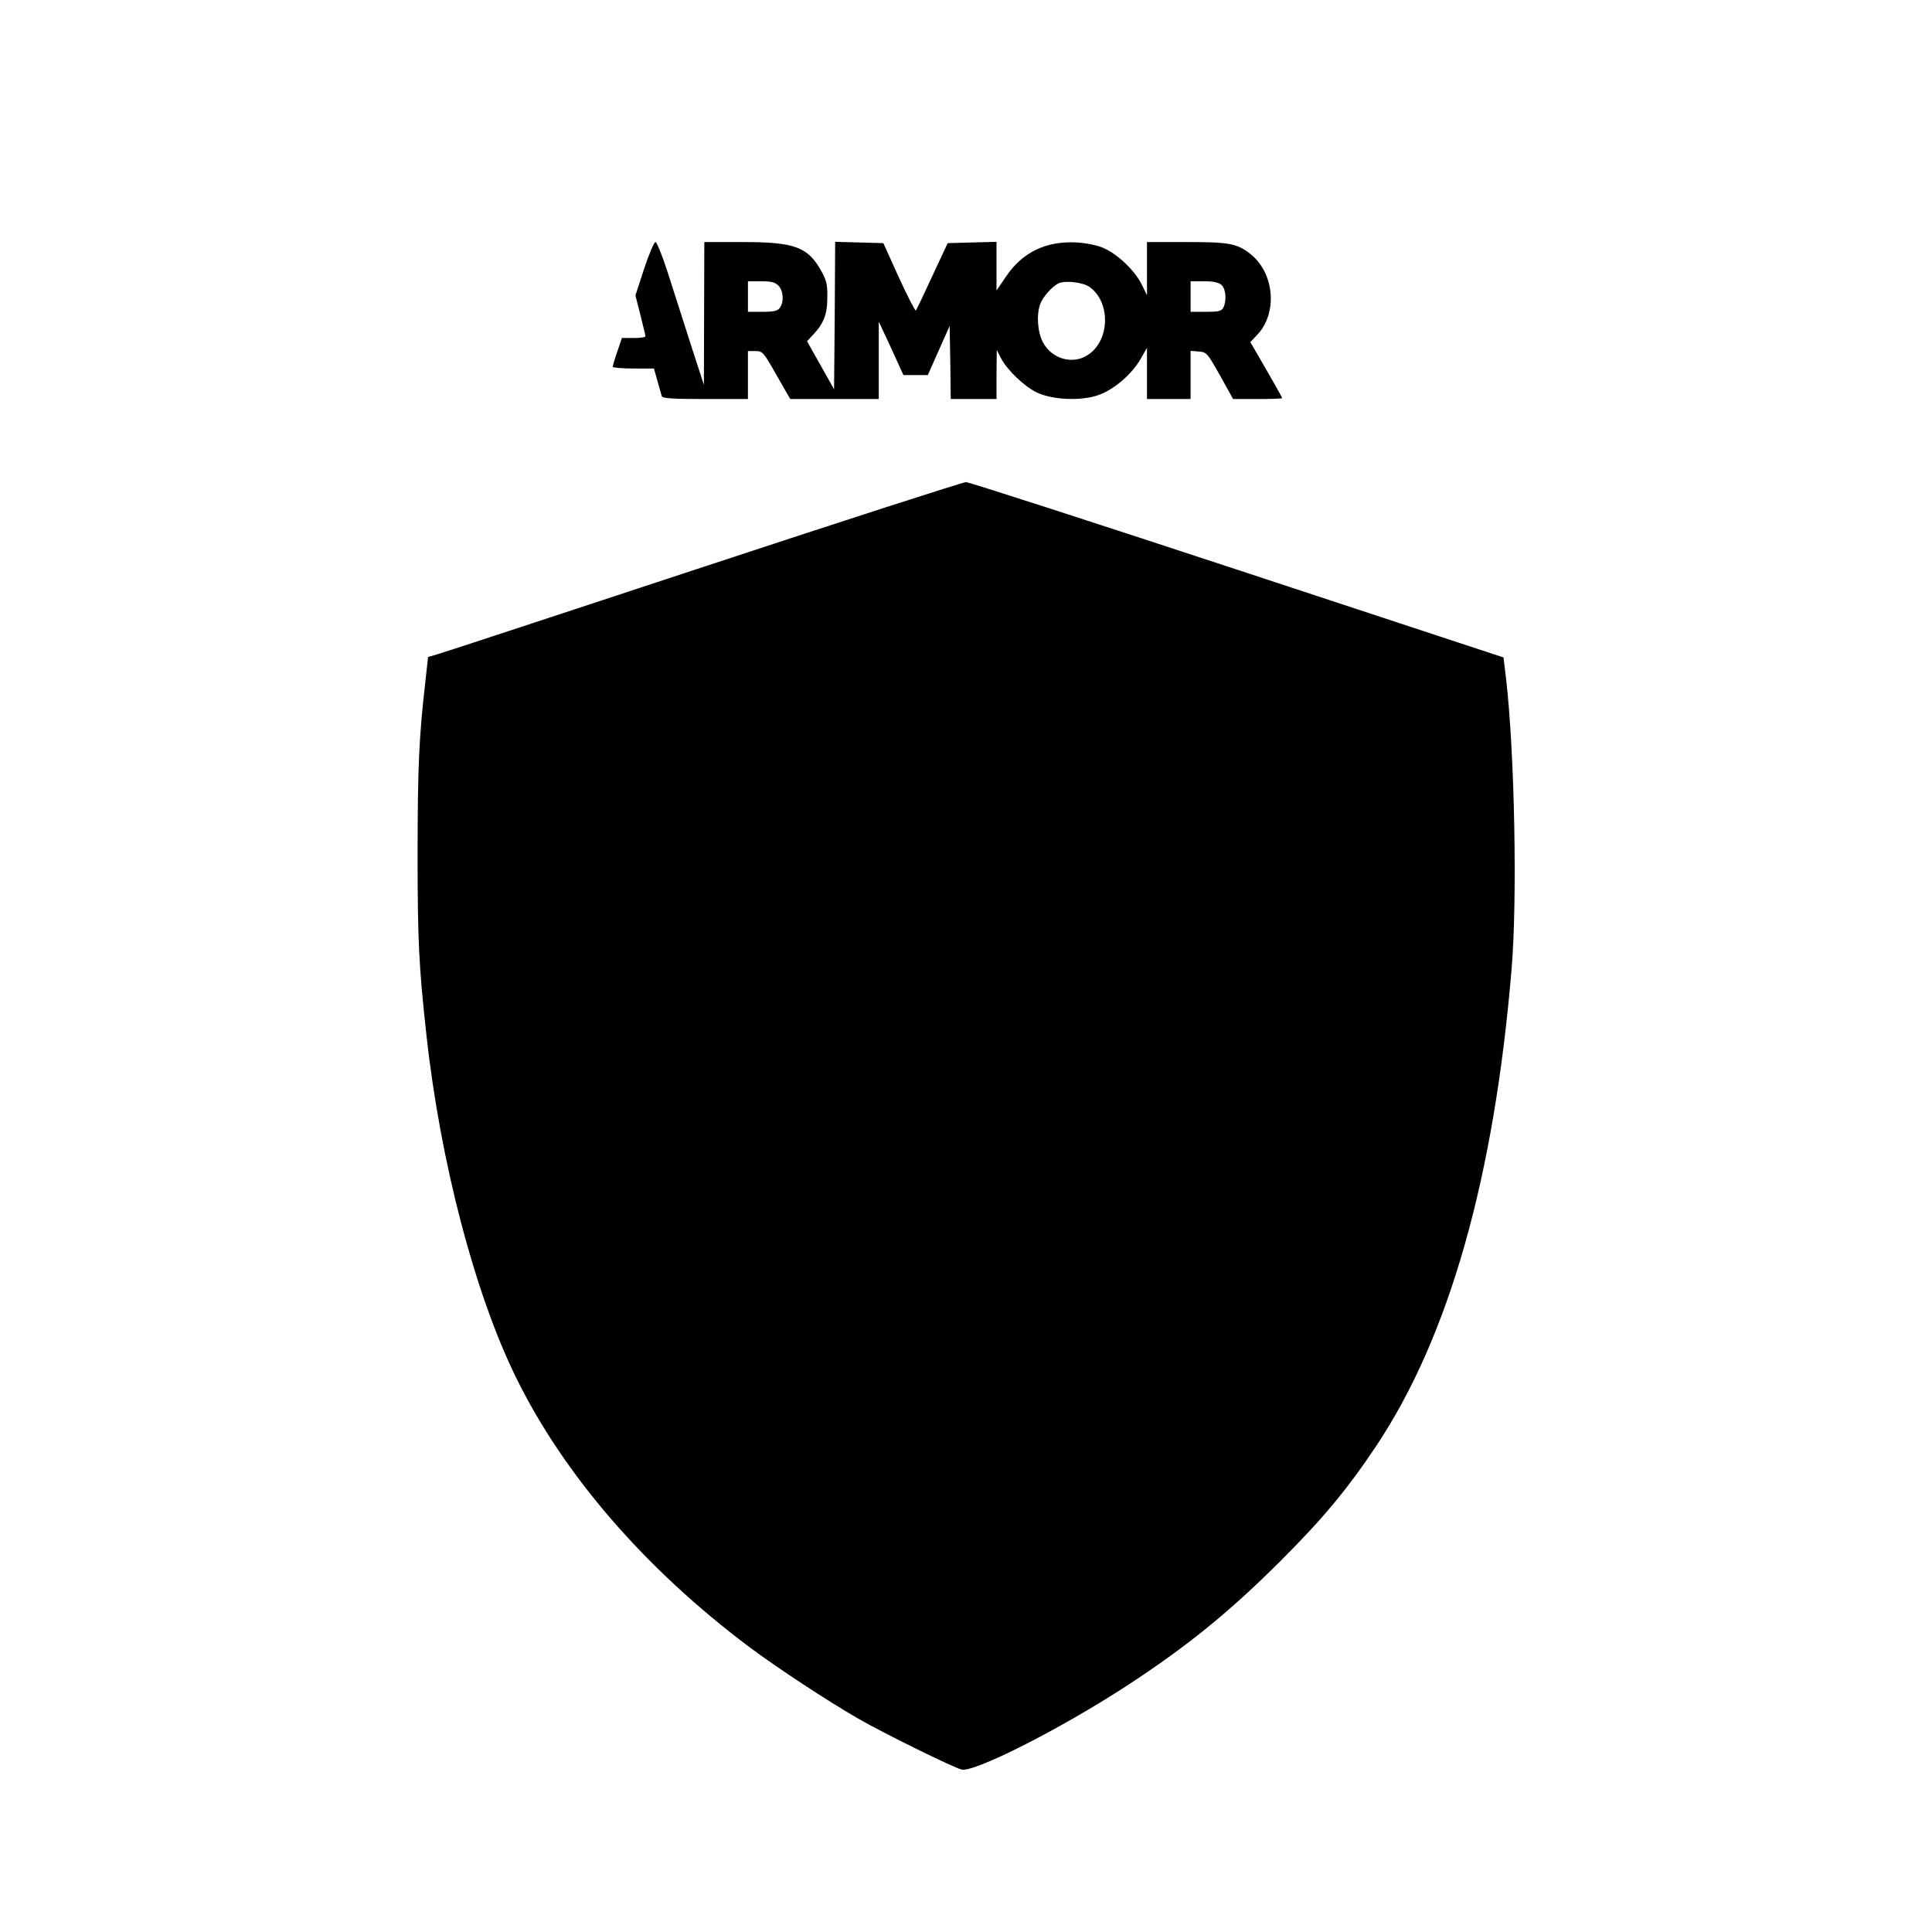
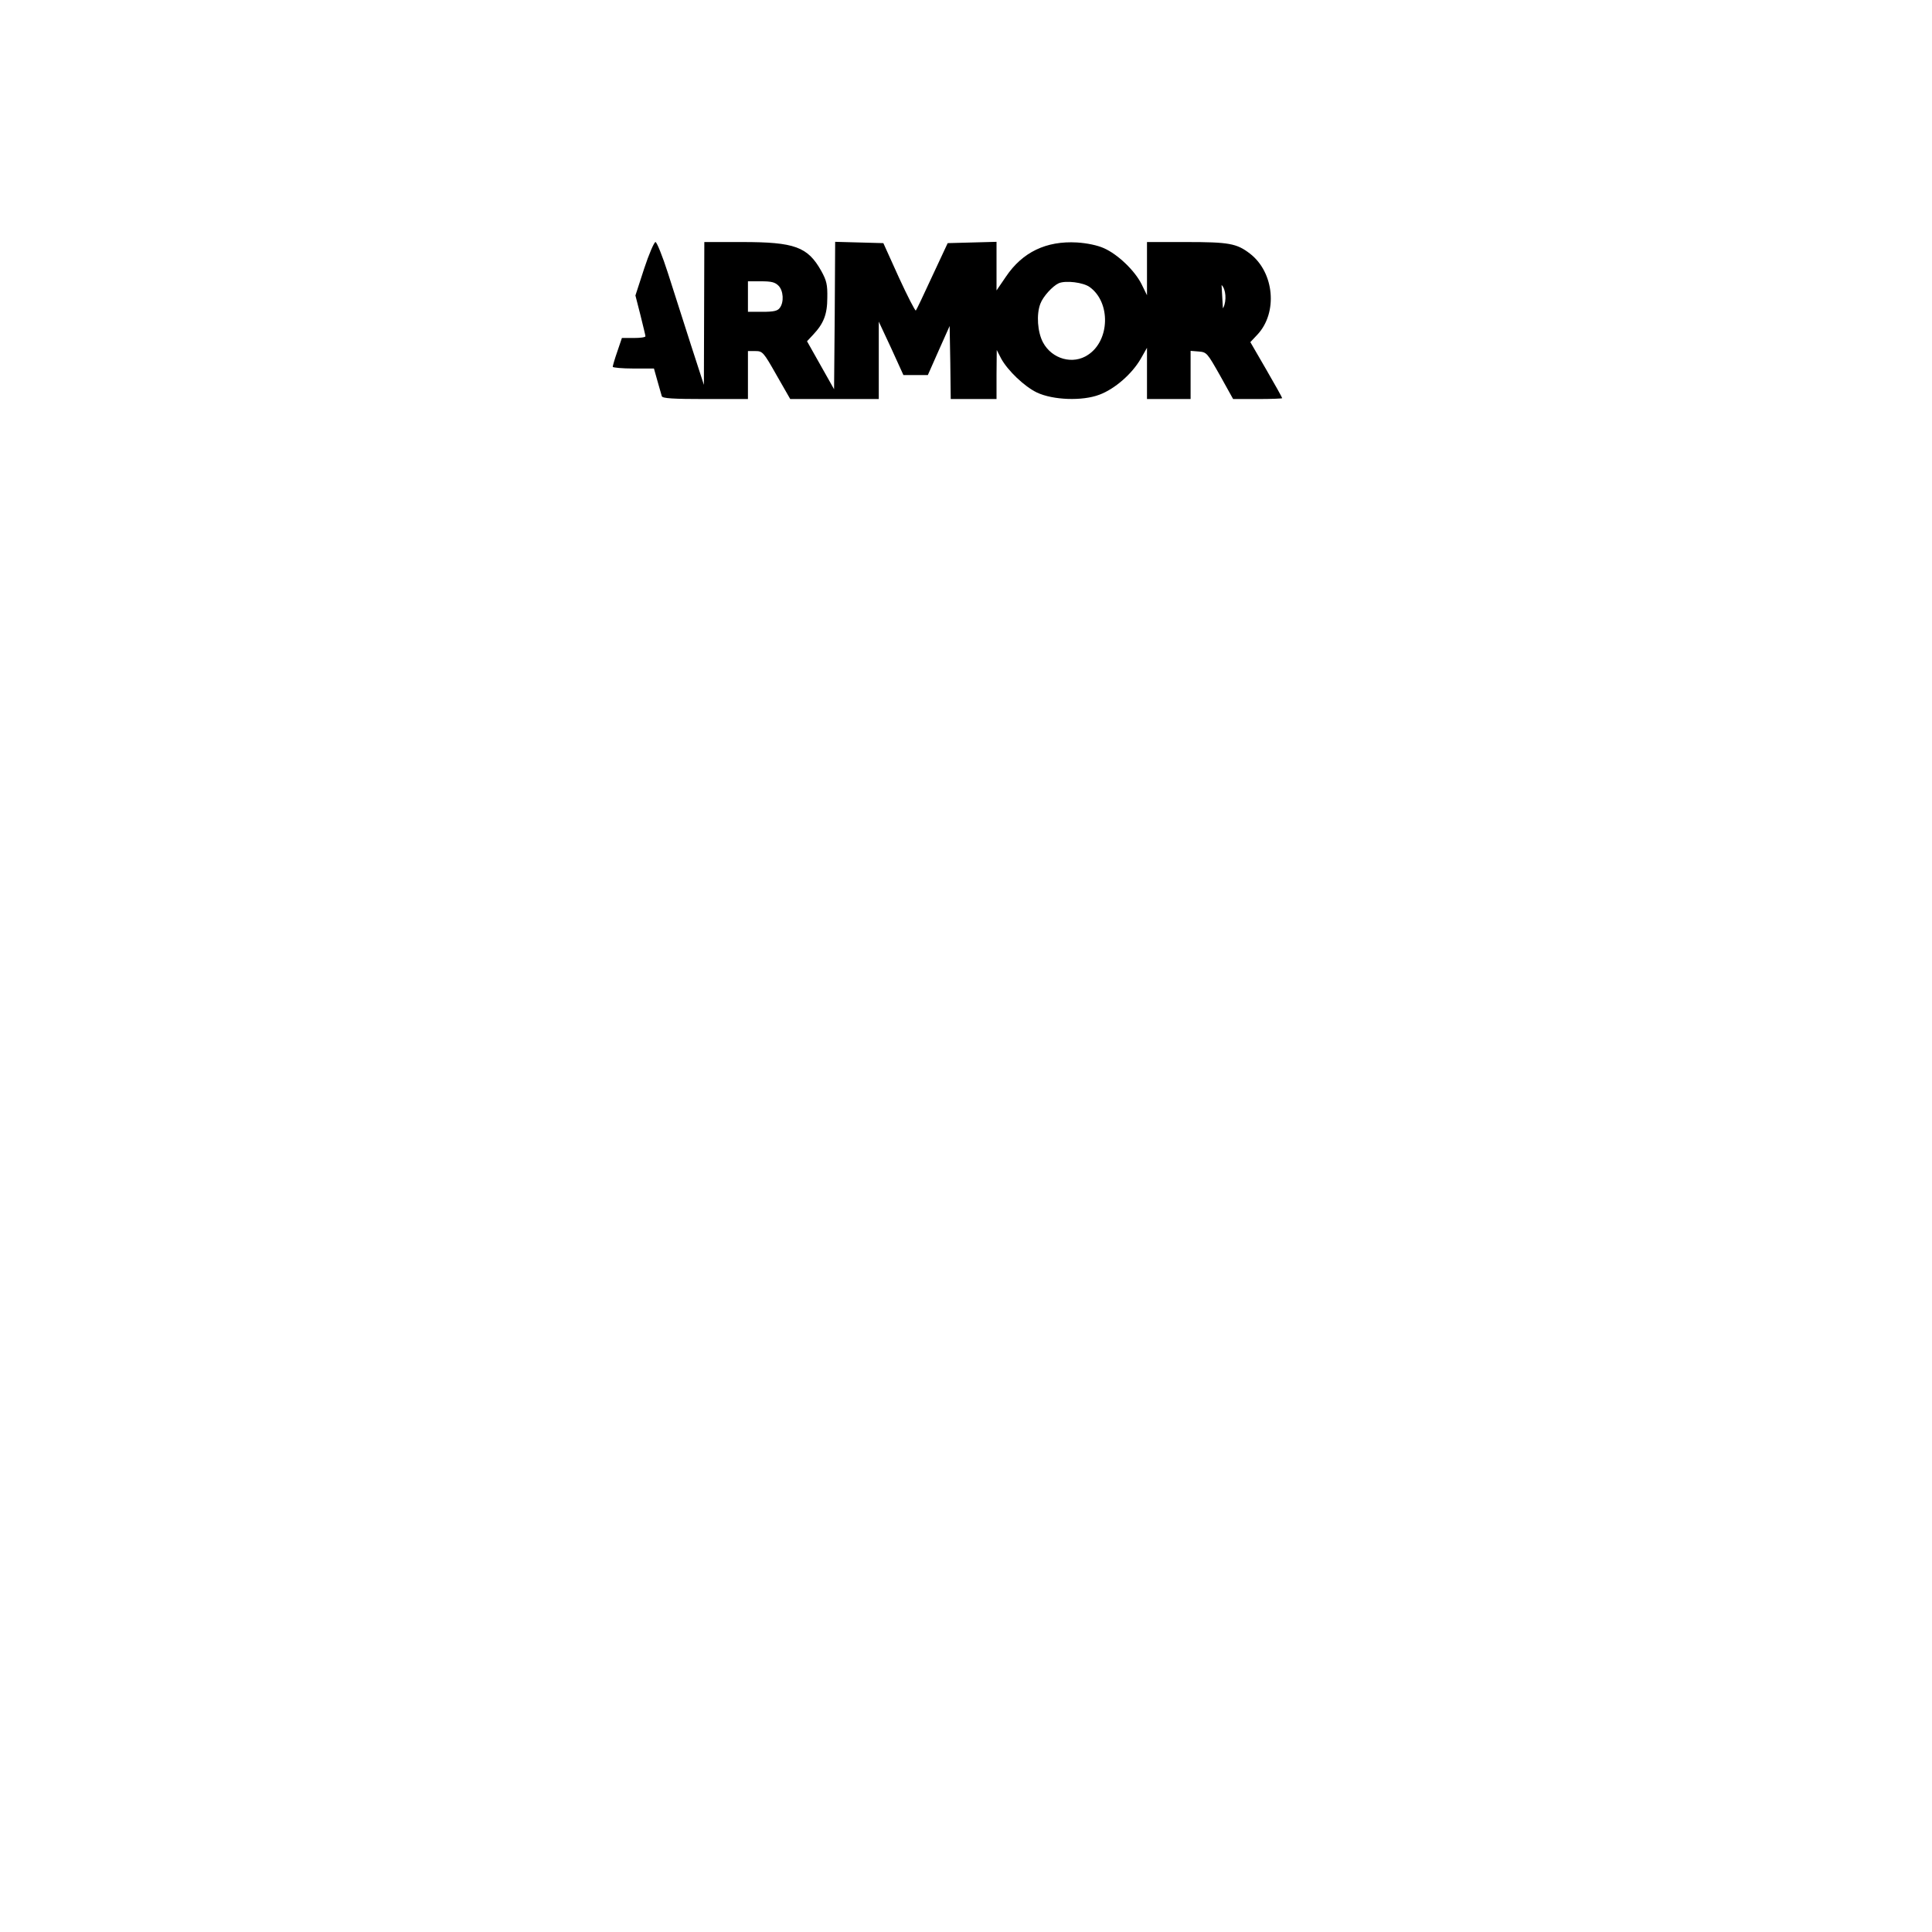
<svg xmlns="http://www.w3.org/2000/svg" version="1.0" width="250mm" height="250mm" viewBox="0 0 886 886" preserveAspectRatio="xMidYMid meet">
  <g transform="translate(0,886) scale(0.1,-0.1)" fill="#000000" stroke="none">
-     <path d="M2954 7628 l-40 -123 23 -90 c12 -49 23 -93 23 -97 0 -5 -24 -8 -54 -8 l-54 0 -21 -62 c-12 -34 -21 -66 -21 -70 0 -4 43 -8 95 -8 l94 0 16 -57 c9 -32 18 -64 20 -70 3 -10 52 -13 200 -13 l195 0 0 110 0 110 34 0 c33 0 37 -4 97 -110 l63 -110 203 0 203 0 0 178 0 177 57 -122 56 -123 56 0 56 0 50 113 50 112 3 -168 2 -167 105 0 105 0 0 113 1 112 20 -39 c30 -55 106 -128 164 -156 74 -35 209 -40 287 -10 70 26 149 95 189 164 l29 51 0 -117 0 -118 100 0 100 0 0 111 0 110 37 -3 c37 -3 39 -6 98 -110 l60 -108 113 0 c61 0 112 2 112 4 0 3 -33 62 -73 131 l-73 126 32 34 c95 101 78 286 -34 372 -61 47 -97 53 -294 53 l-178 0 0 -122 0 -122 -25 51 c-31 62 -109 137 -173 165 -29 13 -76 23 -123 26 -141 8 -250 -44 -326 -157 l-43 -63 0 111 0 112 -112 -3 -112 -3 -71 -152 c-38 -83 -72 -154 -75 -157 -3 -3 -38 65 -78 152 l-71 157 -110 3 -111 3 -2 -338 -3 -338 -62 110 -62 110 28 30 c48 51 65 93 65 170 1 59 -3 78 -28 123 -62 110 -121 132 -363 132 l-173 0 -1 -327 -1 -328 -60 185 c-33 102 -80 249 -105 328 -25 78 -51 142 -57 142 -6 0 -30 -55 -52 -122z m616 -78 c23 -23 26 -76 6 -102 -10 -14 -28 -18 -80 -18 l-66 0 0 70 0 70 60 0 c47 0 64 -4 80 -20z m1428 -7 c96 -70 92 -244 -8 -310 -69 -47 -166 -20 -207 57 -25 47 -31 128 -12 177 12 33 56 81 84 94 32 14 114 4 143 -18z m604 10 c20 -18 24 -73 8 -104 -9 -16 -22 -19 -80 -19 l-70 0 0 70 0 70 62 0 c43 0 67 -5 80 -17z" />
-     <path d="M3225 6260 c-649 -214 -1198 -395 -1221 -401 l-41 -12 -11 -101 c-31 -271 -36 -392 -37 -791 0 -412 6 -528 41 -845 64 -581 222 -1184 411 -1568 219 -446 592 -877 1069 -1235 126 -94 355 -245 499 -328 120 -69 435 -224 475 -234 58 -14 451 185 754 382 279 182 471 338 707 573 195 195 307 329 441 530 334 502 540 1229 620 2185 27 322 14 992 -25 1330 l-12 100 -1220 402 c-671 221 -1231 402 -1245 402 -14 0 -556 -175 -1205 -389z" />
+     <path d="M2954 7628 l-40 -123 23 -90 c12 -49 23 -93 23 -97 0 -5 -24 -8 -54 -8 l-54 0 -21 -62 c-12 -34 -21 -66 -21 -70 0 -4 43 -8 95 -8 l94 0 16 -57 c9 -32 18 -64 20 -70 3 -10 52 -13 200 -13 l195 0 0 110 0 110 34 0 c33 0 37 -4 97 -110 l63 -110 203 0 203 0 0 178 0 177 57 -122 56 -123 56 0 56 0 50 113 50 112 3 -168 2 -167 105 0 105 0 0 113 1 112 20 -39 c30 -55 106 -128 164 -156 74 -35 209 -40 287 -10 70 26 149 95 189 164 l29 51 0 -117 0 -118 100 0 100 0 0 111 0 110 37 -3 c37 -3 39 -6 98 -110 l60 -108 113 0 c61 0 112 2 112 4 0 3 -33 62 -73 131 l-73 126 32 34 c95 101 78 286 -34 372 -61 47 -97 53 -294 53 l-178 0 0 -122 0 -122 -25 51 c-31 62 -109 137 -173 165 -29 13 -76 23 -123 26 -141 8 -250 -44 -326 -157 l-43 -63 0 111 0 112 -112 -3 -112 -3 -71 -152 c-38 -83 -72 -154 -75 -157 -3 -3 -38 65 -78 152 l-71 157 -110 3 -111 3 -2 -338 -3 -338 -62 110 -62 110 28 30 c48 51 65 93 65 170 1 59 -3 78 -28 123 -62 110 -121 132 -363 132 l-173 0 -1 -327 -1 -328 -60 185 c-33 102 -80 249 -105 328 -25 78 -51 142 -57 142 -6 0 -30 -55 -52 -122z m616 -78 c23 -23 26 -76 6 -102 -10 -14 -28 -18 -80 -18 l-66 0 0 70 0 70 60 0 c47 0 64 -4 80 -20z m1428 -7 c96 -70 92 -244 -8 -310 -69 -47 -166 -20 -207 57 -25 47 -31 128 -12 177 12 33 56 81 84 94 32 14 114 4 143 -18z m604 10 c20 -18 24 -73 8 -104 -9 -16 -22 -19 -80 -19 c43 0 67 -5 80 -17z" />
  </g>
</svg>